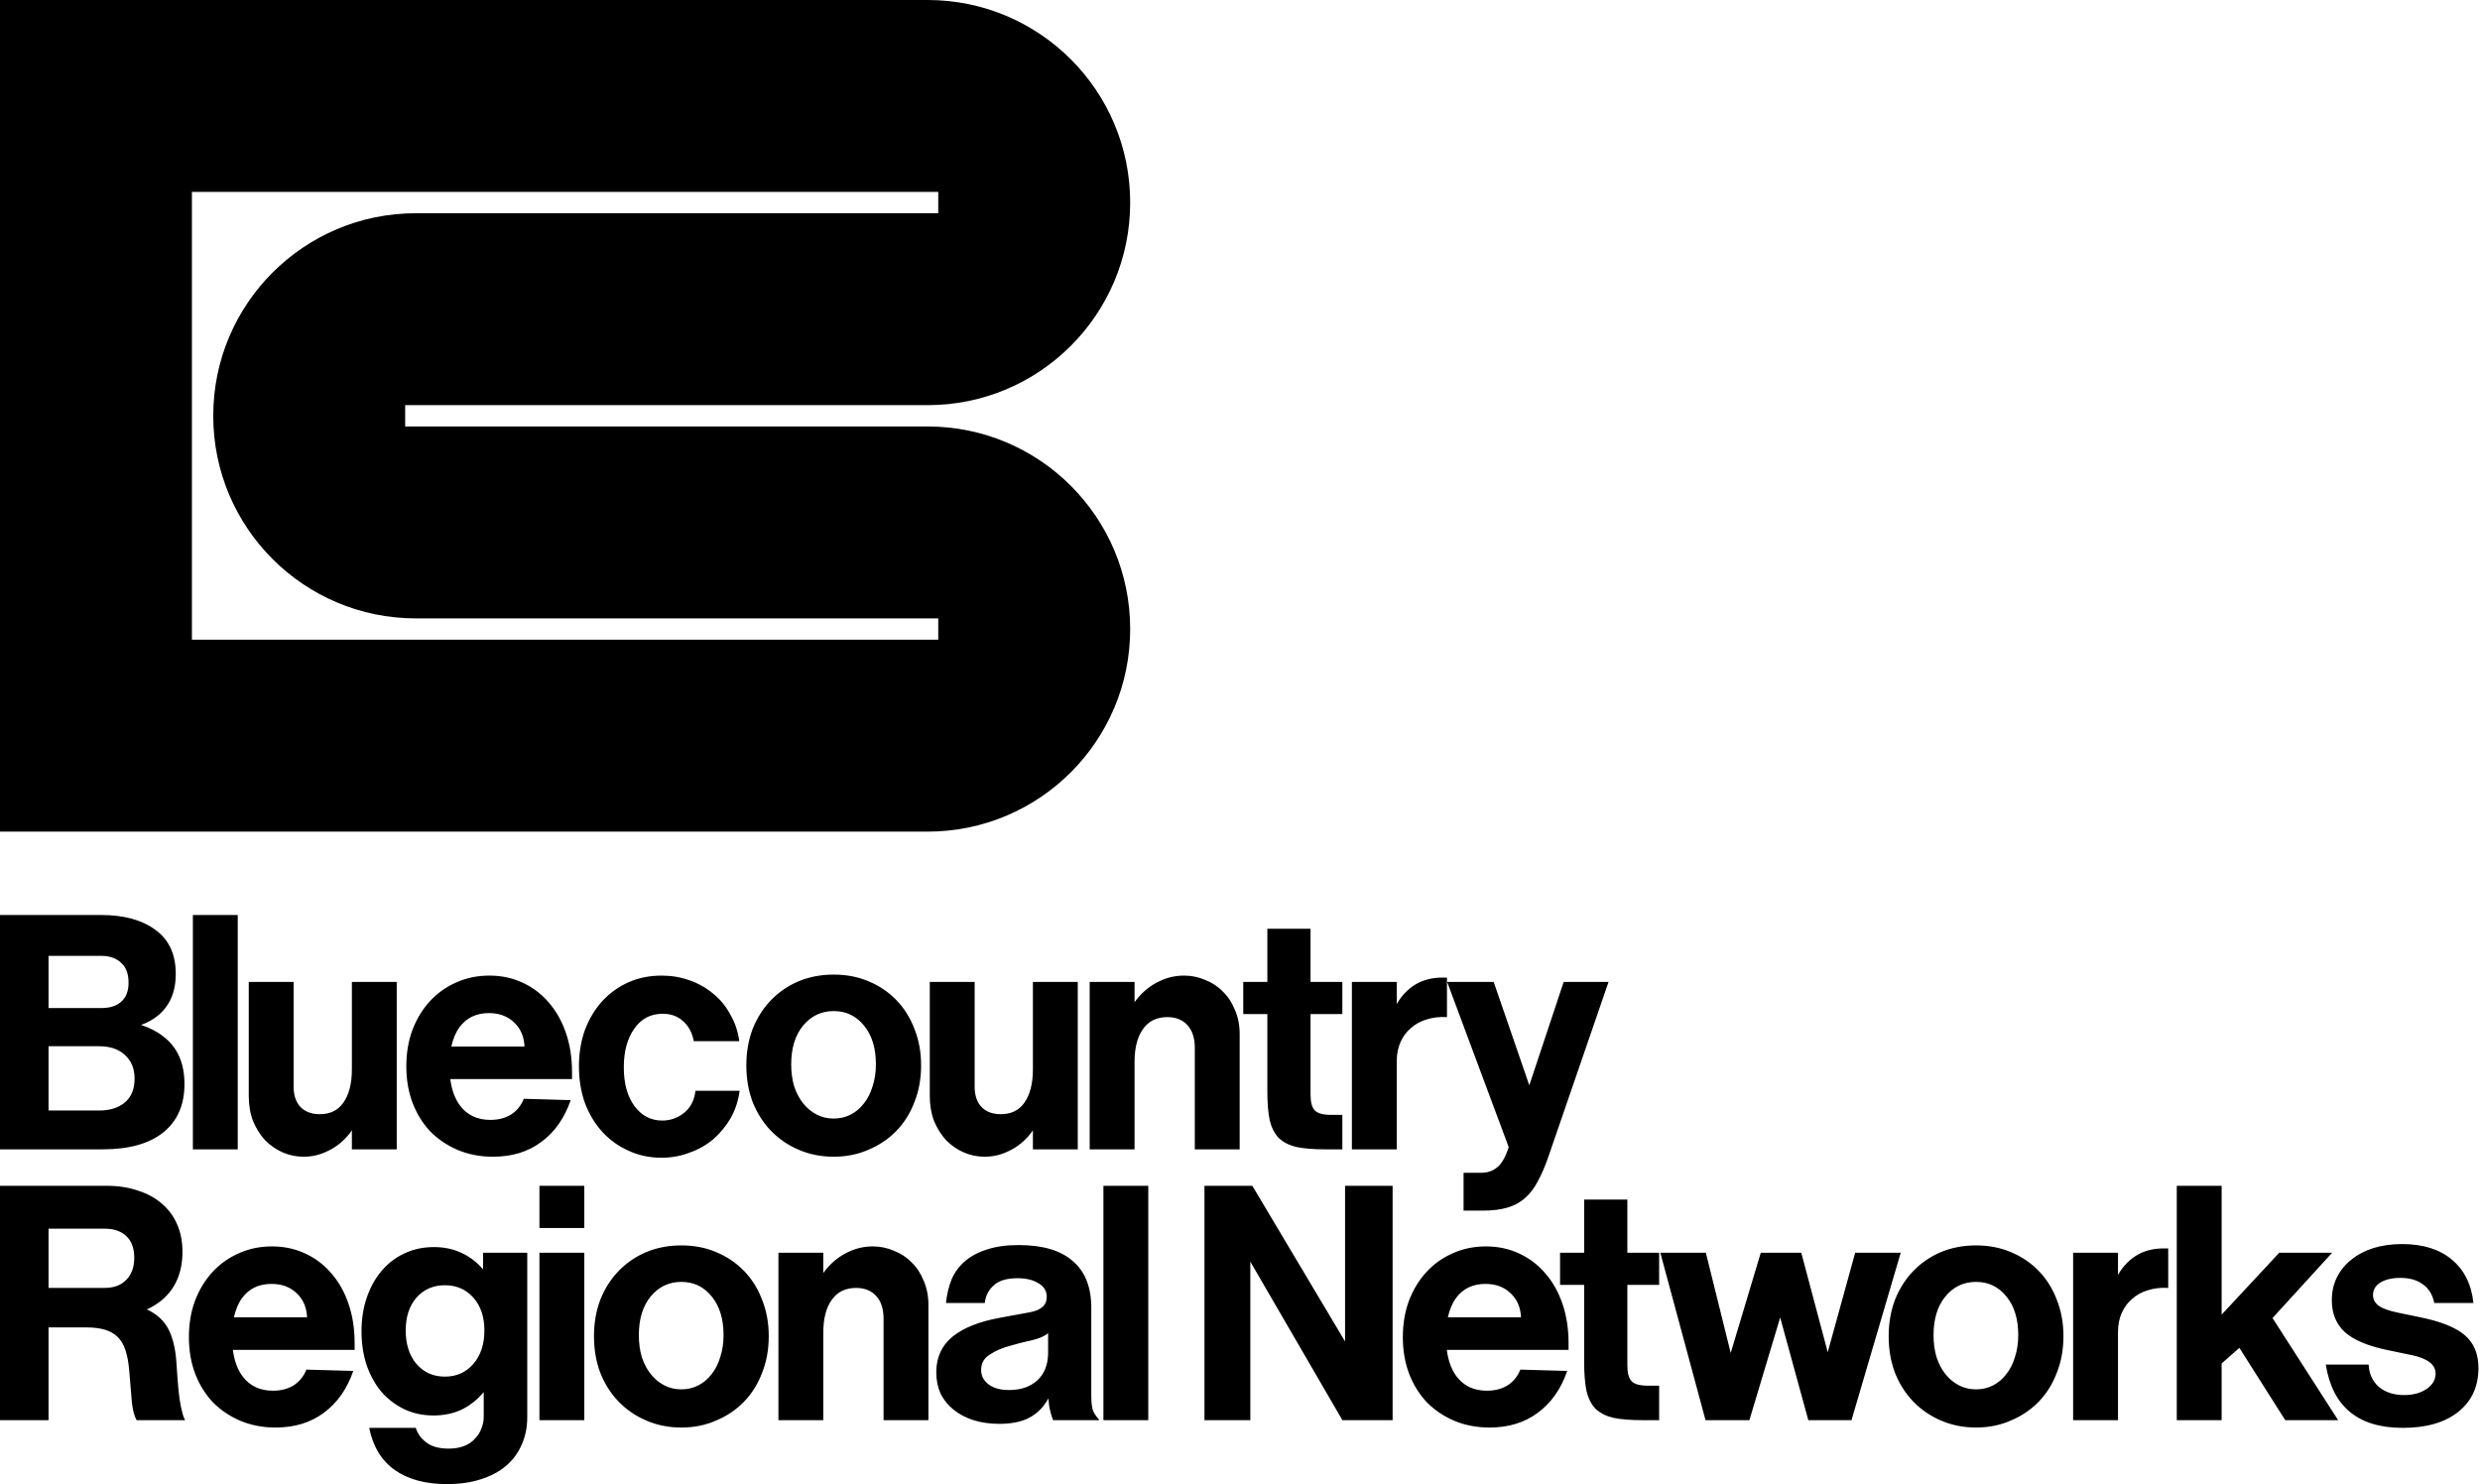
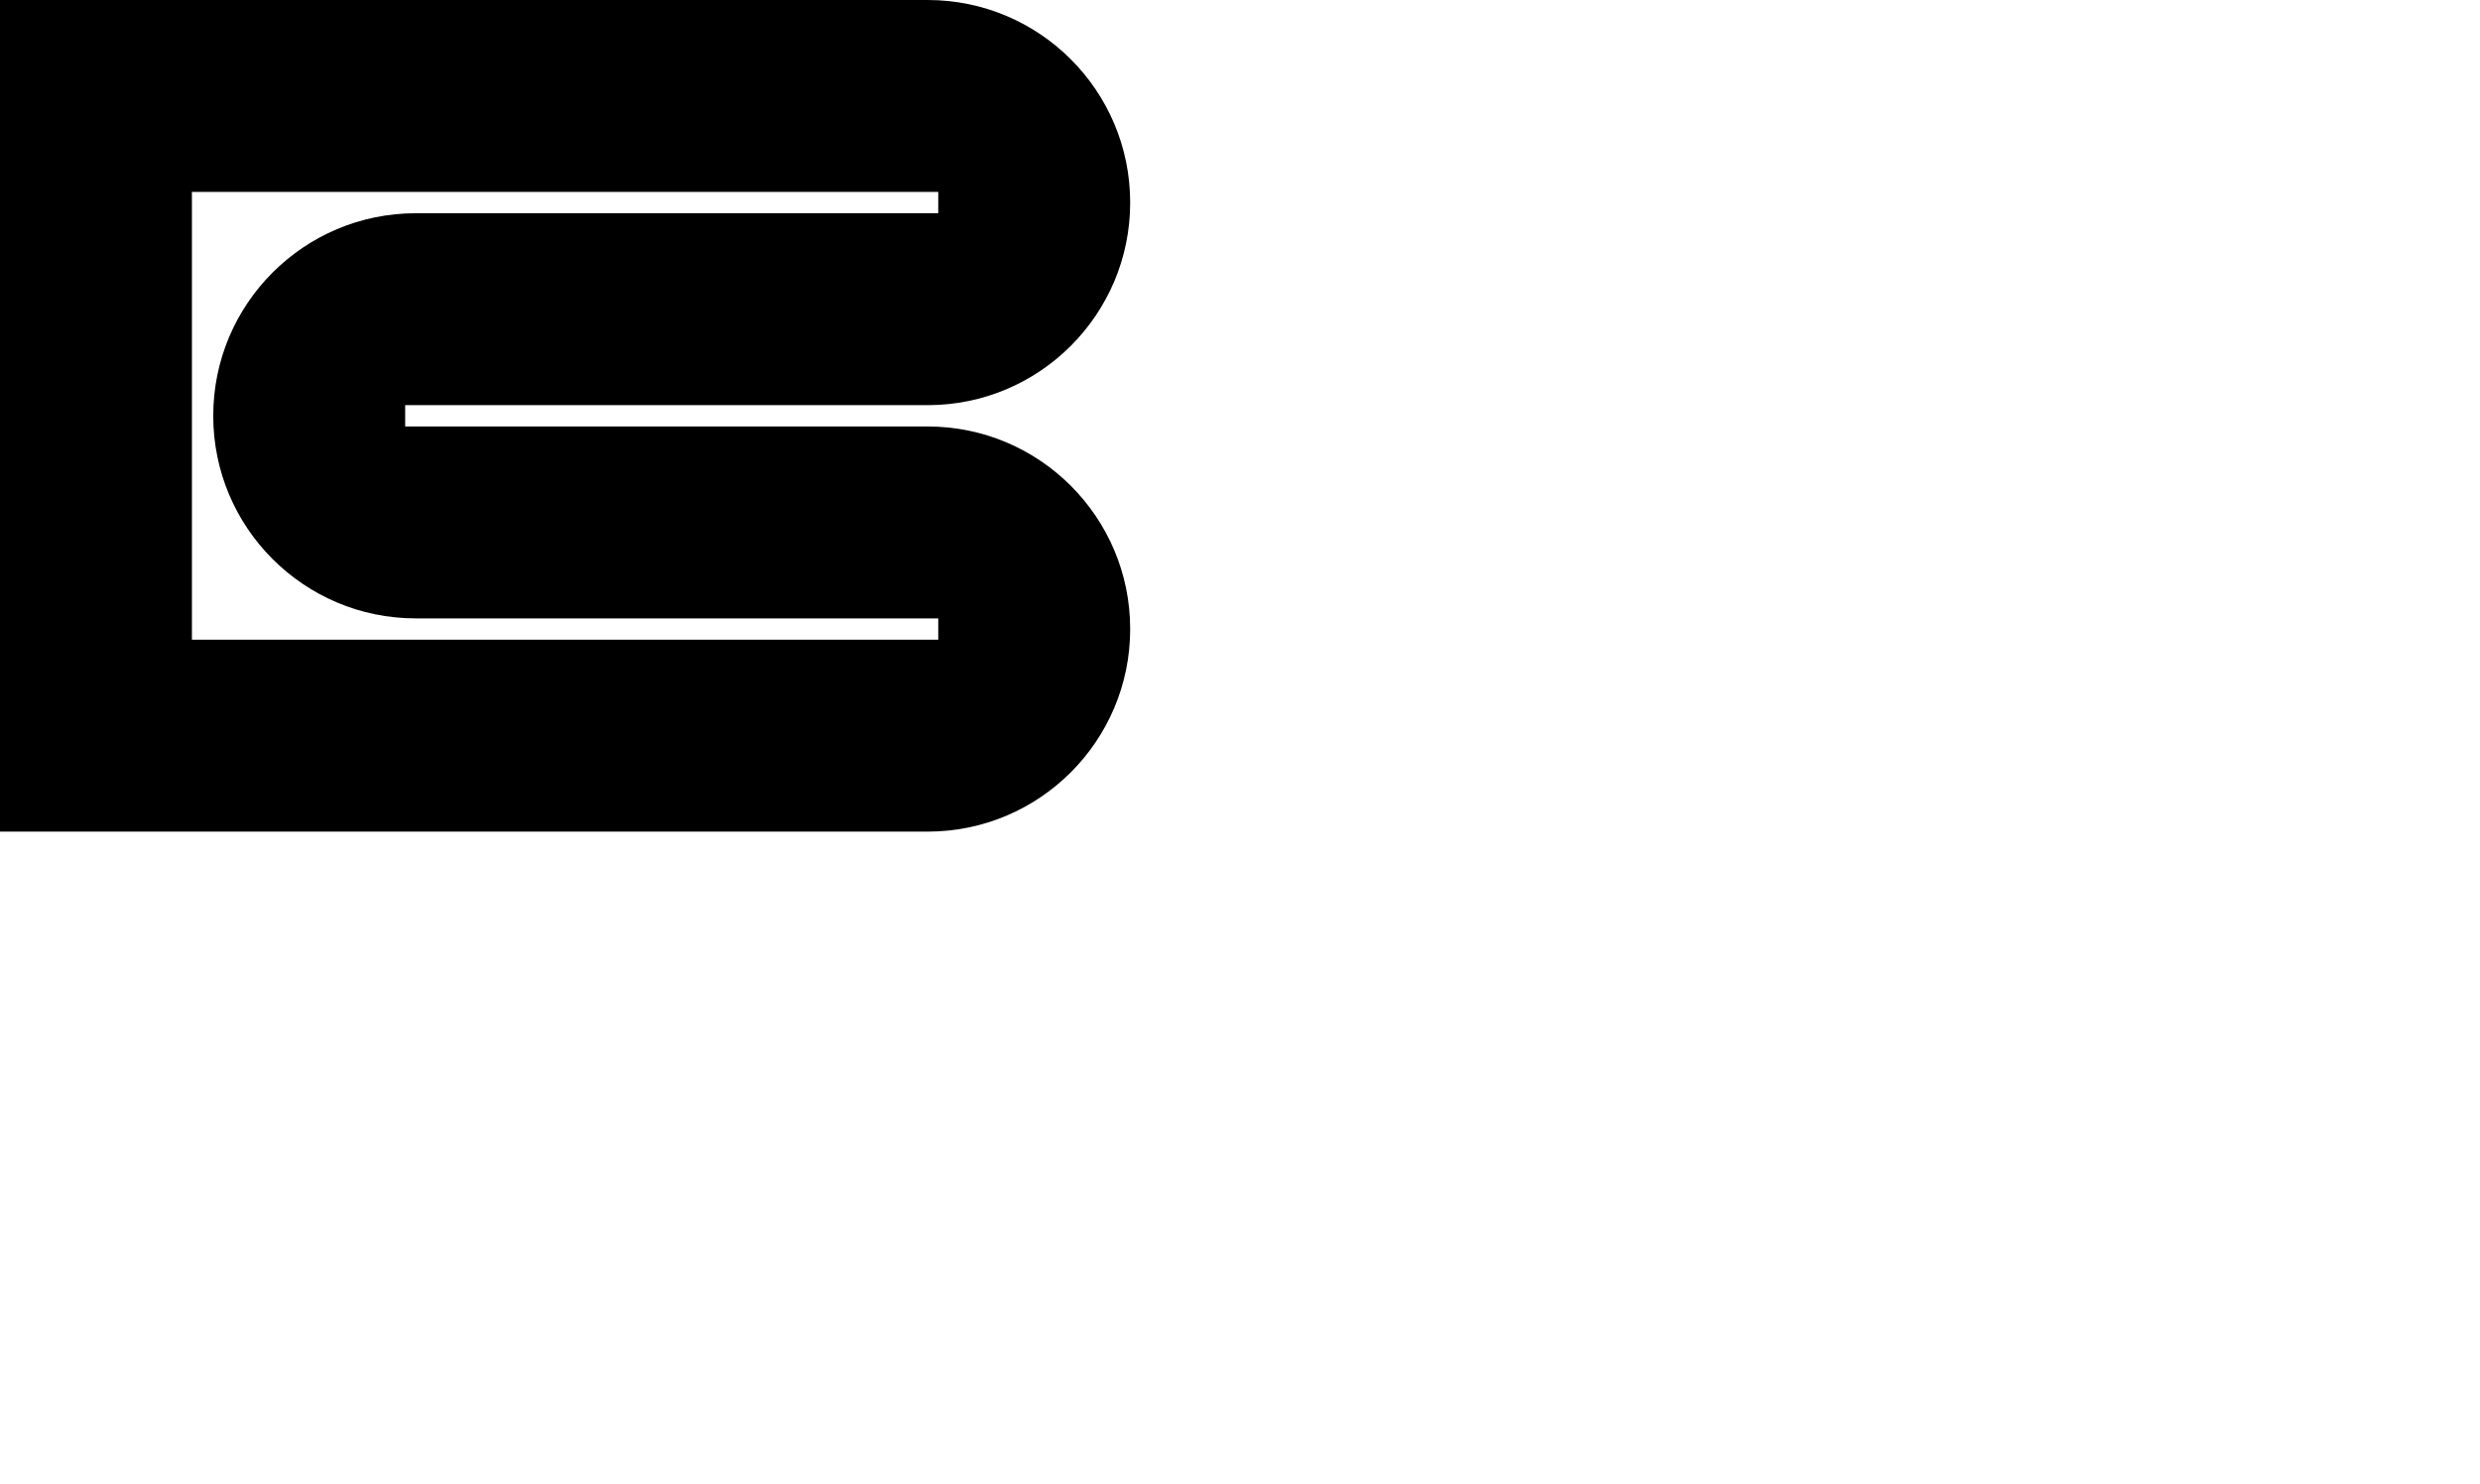
<svg xmlns="http://www.w3.org/2000/svg" width="1163" height="696" viewBox="0 0 1163 696" fill="none">
-   <path d="M203.451 584.831C208.37 584.831 212.766 585.773 216.639 587.657C220.471 589.472 223.767 592.018 226.53 595.29V587.5H247.254V664.587C247.254 669.402 246.364 673.745 244.585 677.618C242.91 681.491 240.451 684.788 237.206 687.509C233.961 690.23 229.984 692.324 225.274 693.789C220.669 695.254 215.436 695.987 209.574 695.987C199.422 695.987 191.205 693.737 184.925 689.236C178.75 684.736 174.825 678.194 173.15 669.611H194.974C195.811 672.332 197.485 674.635 199.997 676.519C202.509 678.403 205.963 679.345 210.359 679.345C213.185 679.345 215.645 678.926 217.738 678.089C219.831 677.252 221.506 676.1 222.762 674.635C224.122 673.274 225.117 671.704 225.745 669.925C226.478 668.146 226.844 666.366 226.844 664.587V652.812C224.018 656.266 220.616 658.987 216.639 660.976C212.661 662.86 208.213 663.802 203.294 663.802C198.27 663.802 193.665 662.808 189.479 660.819C185.397 658.831 181.837 656.109 178.802 652.655C175.871 649.097 173.569 644.909 171.895 640.095C170.325 635.28 169.539 629.995 169.539 624.238C169.539 618.482 170.376 613.196 172.051 608.381C173.725 603.566 176.028 599.432 178.959 595.978C181.994 592.419 185.553 589.698 189.635 587.814C193.821 585.826 198.427 584.831 203.451 584.831ZM1126.48 583.418C1136.21 583.418 1143.96 585.825 1149.71 590.64C1155.58 595.454 1158.98 602.258 1159.92 611.05H1141.55C1140.82 607.282 1139.09 604.404 1136.37 602.415C1133.65 600.322 1130.09 599.275 1125.69 599.275C1121.82 599.275 1118.68 600.007 1116.27 601.473C1113.97 602.938 1112.82 604.875 1112.82 607.282C1112.82 609.375 1113.76 611.102 1115.65 612.463C1117.53 613.719 1120.51 614.765 1124.59 615.603L1134.49 617.644C1144.43 619.632 1151.55 622.459 1155.84 626.122C1160.13 629.785 1162.27 634.914 1162.27 641.508C1162.27 650.195 1159.13 657.051 1152.85 662.075C1146.57 667.099 1137.89 669.611 1126.79 669.611C1105.86 669.611 1093.82 659.72 1090.68 639.938H1110.78C1110.99 644.334 1112.61 647.84 1115.65 650.457C1118.68 652.969 1122.61 654.225 1127.42 654.225C1131.61 654.225 1135.11 653.283 1137.94 651.399C1140.77 649.411 1142.18 647.003 1142.18 644.177C1142.18 639.99 1138.52 637.112 1131.19 635.542L1119.88 633.187C1110.67 631.303 1103.98 628.529 1099.79 624.866C1095.6 621.098 1093.51 616.074 1093.51 609.794C1093.51 605.817 1094.29 602.258 1095.86 599.118C1097.43 595.874 1099.68 593.1 1102.61 590.797C1105.54 588.39 1109 586.558 1112.98 585.302C1117.06 584.046 1121.56 583.418 1126.48 583.418ZM127.522 584.517C133.174 584.517 138.356 585.617 143.065 587.814C147.88 590.012 152.014 593.153 155.468 597.234C158.922 601.212 161.591 605.973 163.475 611.521C165.359 617.068 166.301 623.191 166.301 629.89V633.03H109.206C109.866 638.193 111.418 642.38 113.863 645.59C117.213 649.986 121.923 652.184 127.993 652.184C131.761 652.184 135.005 651.346 137.727 649.672C140.448 647.893 142.437 645.433 143.693 642.293L165.673 642.921C162.742 651.399 158.137 657.941 151.857 662.546C145.682 667.151 138.146 669.454 129.249 669.454C123.283 669.454 117.788 668.408 112.764 666.314C107.844 664.221 103.553 661.342 99.89 657.679C96.331 653.911 93.558 649.462 91.569 644.334C89.581 639.101 88.586 633.344 88.586 627.064C88.586 620.889 89.528 615.237 91.412 610.108C93.401 604.875 96.122 600.374 99.576 596.606C103.03 592.838 107.112 589.908 111.822 587.814C116.637 585.616 121.87 584.517 127.522 584.517ZM319.527 584.046C325.493 584.046 330.935 585.092 335.854 587.186C340.878 589.279 345.222 592.21 348.886 595.978C352.549 599.746 355.376 604.247 357.364 609.48C359.457 614.714 360.504 620.418 360.504 626.593C360.504 632.873 359.458 638.63 357.364 643.863C355.376 649.097 352.549 653.597 348.886 657.365C345.222 661.133 340.878 664.064 335.854 666.157C330.935 668.355 325.493 669.454 319.527 669.454C313.561 669.454 308.066 668.355 303.042 666.157C298.123 664.064 293.831 661.133 290.168 657.365C286.505 653.597 283.627 649.096 281.533 643.863C279.545 638.63 278.55 632.873 278.55 626.593C278.55 620.418 279.545 614.714 281.533 609.48C283.627 604.247 286.505 599.746 290.168 595.978C293.831 592.21 298.123 589.279 303.042 587.186C308.066 585.092 313.561 584.046 319.527 584.046ZM696.801 584.517C702.453 584.517 707.634 585.617 712.344 587.814C717.158 590.012 721.292 593.153 724.746 597.234C728.2 601.212 730.869 605.973 732.753 611.521C734.637 617.068 735.579 623.191 735.579 629.89V633.03H678.484C679.144 638.193 680.696 642.38 683.142 645.59C686.491 649.986 691.201 652.184 697.271 652.184C701.039 652.184 704.285 651.347 707.006 649.672C709.727 647.893 711.716 645.433 712.972 642.293L734.951 642.921C732.021 651.399 727.416 657.941 721.136 662.546C714.96 667.151 707.424 669.454 698.527 669.454C692.561 669.454 687.066 668.408 682.042 666.314C677.123 664.221 672.831 661.342 669.168 657.679C665.609 653.911 662.836 649.462 660.848 644.334C658.859 639.101 657.864 633.344 657.864 627.064C657.864 620.889 658.807 615.237 660.69 610.108C662.679 604.875 665.401 600.374 668.854 596.606C672.308 592.838 676.391 589.908 681.101 587.814C685.915 585.616 691.149 584.517 696.801 584.517ZM926.676 584.046C932.641 584.046 938.084 585.092 943.003 587.186C948.027 589.279 952.371 592.21 956.034 595.978C959.698 599.746 962.524 604.247 964.513 609.48C966.606 614.714 967.652 620.418 967.652 626.593C967.652 632.873 966.606 638.63 964.513 643.863C962.524 649.097 959.697 653.597 956.034 657.365C952.371 661.133 948.027 664.064 943.003 666.157C938.084 668.355 932.641 669.454 926.676 669.454C920.71 669.454 915.214 668.355 910.19 666.157C905.271 664.064 900.98 661.133 897.316 657.365C893.653 653.597 890.775 649.096 888.682 643.863C886.693 638.63 885.698 632.873 885.698 626.593C885.698 620.418 886.693 614.714 888.682 609.48C890.775 604.247 893.653 599.746 897.316 595.978C900.98 592.21 905.271 589.279 910.19 587.186C915.214 585.092 920.71 584.046 926.676 584.046ZM477.688 583.889C488.991 583.889 497.469 586.401 503.121 591.425C508.878 596.344 511.756 603.619 511.756 613.248V654.382C511.756 657.208 511.965 659.406 512.384 660.976C512.907 662.545 513.902 664.116 515.367 665.686V666H493.858C493.021 663.907 492.393 661.604 491.975 659.092C491.837 657.988 491.73 656.895 491.652 655.812C491.047 656.926 490.371 657.968 489.619 658.935C487.526 661.761 484.752 663.959 481.298 665.529C477.844 666.995 473.605 667.727 468.581 667.727C464.185 667.727 460.155 667.151 456.492 666C452.934 664.849 449.846 663.226 447.229 661.133C444.613 659.039 442.572 656.527 441.106 653.597C439.746 650.561 439.065 647.212 439.065 643.549C439.065 636.641 441.578 631.094 446.602 626.907C451.73 622.721 459.213 619.737 469.052 617.958L482.711 615.446C488.154 614.504 490.875 612.096 490.875 608.224C490.875 605.398 489.567 603.252 486.95 601.787C484.438 600.217 481.193 599.432 477.216 599.432C472.087 599.432 468.319 600.583 465.912 602.886C463.505 605.084 462.144 607.805 461.83 611.05H443.618C444.037 606.968 444.927 603.253 446.287 599.903C447.752 596.554 449.846 593.727 452.567 591.425C455.393 589.018 458.848 587.186 462.93 585.93C467.012 584.569 471.931 583.889 477.688 583.889ZM50.083 556.1C55.421 556.1 60.236 556.833 64.527 558.298C68.923 559.659 72.691 561.7 75.831 564.421C78.971 567.038 81.378 570.283 83.053 574.155C84.727 577.923 85.565 582.215 85.565 587.029C85.565 596.658 82.373 604.194 75.988 609.637C73.861 611.415 71.482 612.895 68.856 614.081C70.846 614.971 72.596 616.054 74.105 617.33C76.826 619.528 78.866 622.459 80.227 626.122C81.587 629.681 82.425 633.972 82.739 638.996C83.053 644.125 83.367 648.311 83.681 651.556C83.995 654.8 84.362 657.418 84.78 659.406C85.199 661.29 85.565 662.755 85.879 663.802C86.193 664.744 86.507 665.477 86.821 666H64.056C63.009 664.116 62.277 661.395 61.858 657.836C61.544 654.173 61.125 649.148 60.602 642.764C60.288 638.996 59.712 635.856 58.875 633.344C58.038 630.727 56.834 628.634 55.264 627.064C53.694 625.494 51.705 624.343 49.298 623.61C46.891 622.878 44.012 622.511 40.663 622.511H22.765V666H0V556.1H50.083ZM274.009 666H252.971V587.5H274.009V666ZM409.322 584.517C412.776 584.517 416.073 585.197 419.213 586.558C422.457 587.814 425.232 589.645 427.534 592.053C429.942 594.355 431.826 597.234 433.187 600.688C434.652 604.038 435.385 607.806 435.385 611.992V666H414.347V618.429C414.347 613.824 413.195 610.265 410.893 607.753C408.59 605.241 405.45 603.985 401.473 603.985C396.449 603.985 392.628 605.869 390.012 609.637C387.395 613.3 386.086 618.429 386.086 625.023V666H365.048V587.5H386.086V597.024C386.773 596.049 387.505 595.124 388.284 594.251C391.006 591.216 394.145 588.86 397.704 587.186C401.367 585.406 405.24 584.517 409.322 584.517ZM538.486 666H517.448V556.1H538.486V666ZM630.772 629.086V556.1H653.066V666H629.516L586.341 591.662V666H564.832V556.1H587.283L630.772 629.086ZM763.146 587.5H778.062V602.572H763.146V640.252C763.146 643.915 763.827 646.427 765.188 647.788C766.548 649.149 769.06 649.829 772.724 649.829H778.062V666H770.055C764.612 666 760.111 665.634 756.553 664.901C753.099 664.064 750.325 662.651 748.231 660.662C746.243 658.569 744.83 655.795 743.992 652.341C743.26 648.782 742.894 644.281 742.894 638.839V602.572H731.59V587.5H742.894V562.537H763.146V587.5ZM811.618 634.484L825.715 587.5H844.712L857.116 634.135L869.988 587.5H891.341L868.262 666H848.009L834.818 617.86L820.377 666H799.81L778.614 587.5H799.967L811.618 634.484ZM1016.79 603.985C1013.33 603.776 1010.14 604.142 1007.21 605.084C1004.38 605.921 1001.92 607.282 999.829 609.166C997.736 610.945 996.113 613.143 994.962 615.76C993.811 618.376 993.234 621.36 993.234 624.709V666H972.196V587.5H993.234V597.857C993.906 596.685 994.638 595.587 995.433 594.565C997.735 591.635 1000.46 589.384 1003.6 587.814C1006.84 586.244 1010.5 585.459 1014.59 585.459H1016.79V603.985ZM1041.84 616.509L1068.84 587.5H1093.65L1065.7 618.115L1096.47 666H1071.67L1050.16 632.088L1041.84 639.406V666H1020.8V556.1H1041.84V616.509ZM491.503 625.18C490.038 626.54 487.578 627.639 484.124 628.477C480.67 629.209 477.164 630.099 473.605 631.146C470.047 632.087 466.907 633.448 464.186 635.228C461.464 636.902 460.104 639.31 460.104 642.45C460.104 645.171 461.255 647.422 463.558 649.201C465.86 650.98 469.105 651.87 473.291 651.87C478.734 651.87 483.13 650.353 486.479 647.317C489.724 644.276 491.397 640.153 491.498 634.95L491.503 634.443V625.18ZM319.527 601.159C313.666 601.159 308.851 603.462 305.083 608.067C301.42 612.568 299.588 618.586 299.588 626.122C299.588 629.89 300.059 633.344 301.001 636.484C302.048 639.624 303.461 642.293 305.24 644.491C307.019 646.689 309.112 648.416 311.52 649.672C313.927 650.928 316.597 651.556 319.527 651.556C322.458 651.556 325.127 650.928 327.534 649.672C329.941 648.416 331.983 646.689 333.657 644.491C335.436 642.293 336.797 639.624 337.739 636.484C338.786 633.344 339.309 629.89 339.309 626.122C339.309 618.586 337.477 612.568 333.813 608.067C330.15 603.462 325.388 601.159 319.527 601.159ZM926.676 601.159C920.814 601.159 915.999 603.462 912.231 608.067C908.568 612.568 906.736 618.586 906.736 626.122C906.736 629.89 907.207 633.344 908.149 636.484C909.196 639.624 910.609 642.293 912.389 644.491C914.168 646.689 916.261 648.416 918.668 649.672C921.075 650.928 923.745 651.556 926.676 651.556C929.606 651.556 932.275 650.928 934.683 649.672C937.09 648.416 939.131 646.689 940.806 644.491C942.585 642.293 943.946 639.624 944.888 636.484C945.934 633.344 946.457 629.89 946.457 626.122C946.457 618.586 944.625 612.568 940.962 608.067C937.299 603.462 932.537 601.159 926.676 601.159ZM208.632 602.729C203.189 602.729 198.741 604.665 195.287 608.538C191.938 612.411 190.263 617.539 190.263 623.924C190.263 630.413 191.938 635.647 195.287 639.624C198.741 643.601 203.189 645.59 208.632 645.59C214.075 645.59 218.524 643.601 221.978 639.624C225.431 635.647 227.158 630.413 227.158 623.924C227.158 617.539 225.431 612.411 221.978 608.538C218.524 604.665 214.075 602.729 208.632 602.729ZM127.365 602.101C121.399 602.101 116.793 604.299 113.549 608.695C111.754 611.149 110.473 614.184 109.704 617.801H144.007C143.797 613.091 142.175 609.323 139.14 606.497C136.104 603.567 132.18 602.101 127.365 602.101ZM696.644 602.101C690.678 602.101 686.072 604.299 682.827 608.695C681.032 611.149 679.751 614.184 678.982 617.801H713.285C713.076 613.091 711.453 609.323 708.418 606.497C705.383 603.567 701.458 602.101 696.644 602.101ZM22.765 603.985H48.984C53.38 603.985 56.782 602.729 59.19 600.217C61.701 597.705 62.957 594.251 62.957 589.855C62.957 585.459 61.753 582.109 59.346 579.807C56.938 577.4 53.485 576.196 48.984 576.196H22.765V603.985ZM274.009 575.882H252.971V556.1H274.009V575.882ZM717.167 508.954L733.286 460.5H754.323L726.221 542.14C724.651 546.745 722.976 550.67 721.196 553.915C719.522 557.16 717.533 559.776 715.23 561.765C712.928 563.858 710.155 565.376 706.91 566.318C703.77 567.26 699.949 567.731 695.448 567.731H686.343V549.99H694.507C697.542 549.99 700.054 549.152 702.043 547.478C704.127 545.914 705.951 542.743 707.517 537.963L678.649 460.5H700.473L717.167 508.954ZM310.276 457.517C314.882 457.517 319.226 458.25 323.308 459.715C327.494 461.18 331.21 463.274 334.454 465.995C337.699 468.612 340.368 471.856 342.461 475.729C344.659 479.497 346.072 483.684 346.7 488.289H325.349C324.616 484.312 322.941 481.172 320.324 478.869C317.812 476.566 314.62 475.415 310.747 475.415C305.095 475.415 300.647 477.77 297.402 482.48C294.158 487.086 292.535 493.104 292.535 500.535C292.535 508.176 294.21 514.246 297.56 518.747C300.909 523.247 305.252 525.498 310.59 525.498C314.358 525.498 317.76 524.294 320.795 521.887C323.83 519.479 325.609 516.026 326.133 511.525H346.857C346.229 516.235 344.816 520.527 342.618 524.399C340.42 528.167 337.699 531.464 334.454 534.29C331.21 537.011 327.494 539.105 323.308 540.57C319.226 542.14 314.829 542.925 310.119 542.925C304.572 542.925 299.443 541.826 294.733 539.628C290.023 537.535 285.941 534.604 282.487 530.836C279.033 527.068 276.312 522.567 274.323 517.334C272.439 512.101 271.497 506.344 271.497 500.064C271.497 493.889 272.439 488.184 274.323 482.951C276.312 477.718 279.033 473.217 282.487 469.449C285.941 465.681 290.023 462.751 294.733 460.657C299.443 458.564 304.624 457.517 310.276 457.517ZM137.696 509.641C137.696 513.723 138.795 516.915 140.993 519.218C143.191 521.416 146.174 522.515 149.942 522.515C154.862 522.515 158.578 520.683 161.09 517.02C163.706 513.252 165.015 508.07 165.015 501.477V460.5H186.053V539H165.015V530.074C164.378 530.996 163.699 531.879 162.974 532.72C160.357 535.755 157.269 538.11 153.71 539.785C150.151 541.564 146.383 542.454 142.406 542.454C138.952 542.454 135.656 541.774 132.516 540.413C129.48 539.052 126.759 537.168 124.352 534.761C122.049 532.249 120.165 529.266 118.699 525.812C117.339 522.253 116.658 518.276 116.658 513.88V460.5H137.696V509.641ZM229.48 457.517C235.132 457.517 240.314 458.617 245.023 460.814C249.838 463.012 253.972 466.153 257.426 470.234C260.88 474.212 263.549 478.973 265.433 484.521C267.317 490.068 268.259 496.191 268.259 502.89V506.03H211.164C211.824 511.193 213.376 515.38 215.821 518.59C219.171 522.986 223.881 525.184 229.951 525.184C233.719 525.184 236.963 524.346 239.685 522.672C242.406 520.893 244.395 518.433 245.651 515.293L267.631 515.921C264.7 524.399 260.095 530.941 253.815 535.546C247.64 540.151 240.104 542.454 231.207 542.454C225.241 542.454 219.746 541.408 214.722 539.314C209.802 537.221 205.511 534.342 201.848 530.679C198.289 526.911 195.516 522.462 193.527 517.334C191.539 512.101 190.544 506.344 190.544 500.064C190.544 493.889 191.486 488.237 193.37 483.108C195.359 477.875 198.08 473.374 201.534 469.606C204.988 465.838 209.07 462.908 213.78 460.814C218.595 458.616 223.828 457.517 229.48 457.517ZM390.975 457.046C396.94 457.046 402.383 458.092 407.302 460.186C412.326 462.279 416.67 465.21 420.333 468.978C423.996 472.746 426.823 477.247 428.812 482.48C430.905 487.714 431.951 493.418 431.951 499.593C431.951 505.873 430.905 511.63 428.812 516.863C426.823 522.097 423.996 526.597 420.333 530.365C416.67 534.133 412.326 537.064 407.302 539.157C402.383 541.355 396.94 542.454 390.975 542.454C385.009 542.454 379.513 541.355 374.489 539.157C369.57 537.064 365.279 534.133 361.615 530.365C357.952 526.597 355.074 522.096 352.98 516.863C350.992 511.63 349.997 505.873 349.997 499.593C349.997 493.418 350.992 487.714 352.98 482.48C355.074 477.247 357.952 472.746 361.615 468.978C365.279 465.21 369.57 462.279 374.489 460.186C379.513 458.092 385.009 457.046 390.975 457.046ZM457.062 509.641C457.062 513.723 458.162 516.915 460.359 519.218C462.557 521.416 465.541 522.515 469.309 522.515C474.228 522.515 477.944 520.683 480.456 517.02C483.072 513.252 484.381 508.07 484.381 501.477V460.5H505.419V539H484.381V530.074C483.744 530.996 483.065 531.879 482.34 532.72C479.723 535.755 476.635 538.11 473.076 539.785C469.518 541.564 465.75 542.454 461.772 542.454C458.319 542.454 455.022 541.774 451.882 540.413C448.847 539.052 446.125 537.168 443.718 534.761C441.415 532.249 439.531 529.266 438.065 525.812C436.705 522.253 436.024 518.276 436.024 513.88V460.5H457.062V509.641ZM47.414 429.1C58.195 429.1 66.725 431.455 73.005 436.165C79.285 440.77 82.425 447.626 82.425 456.732C82.425 465.21 79.599 471.752 73.947 476.357C71.69 478.155 69.09 479.59 66.149 480.67C70.162 481.943 73.652 483.748 76.616 486.091C83.21 491.115 86.507 498.546 86.507 508.385C86.507 518.223 83.158 525.812 76.459 531.15C69.865 536.384 60.392 539 48.042 539H0V429.1H47.414ZM111.489 539H90.451V429.1H111.489V539ZM555.283 457.517C558.737 457.517 562.034 458.197 565.174 459.558C568.418 460.814 571.192 462.645 573.495 465.053C575.902 467.355 577.787 470.234 579.147 473.688C580.613 477.037 581.346 480.806 581.346 484.992V539H560.308V491.429C560.308 486.824 559.156 483.265 556.854 480.753C554.551 478.241 551.411 476.985 547.434 476.985C542.41 476.985 538.589 478.869 535.973 482.637C533.356 486.3 532.047 491.429 532.047 498.023V539H511.009V460.5H532.047V470.024C532.734 469.049 533.466 468.124 534.245 467.251C536.966 464.216 540.106 461.86 543.665 460.186C547.328 458.406 551.201 457.517 555.283 457.517ZM614.579 460.5H629.494V475.572H614.579V513.252C614.579 516.915 615.259 519.427 616.62 520.788C617.981 522.149 620.493 522.829 624.156 522.829H629.494V539H621.487C616.045 539 611.544 538.634 607.985 537.901C604.531 537.064 601.757 535.651 599.664 533.662C597.675 531.569 596.262 528.795 595.425 525.341C594.692 521.782 594.326 517.281 594.326 511.839V475.572H583.022V460.5H594.326V435.537H614.579V460.5ZM678.561 476.985C675.107 476.776 671.914 477.142 668.983 478.084C666.157 478.921 663.698 480.282 661.604 482.166C659.511 483.945 657.889 486.143 656.737 488.76C655.586 491.376 655.01 494.36 655.01 497.709V539H633.972V460.5H655.01V470.857C655.681 469.685 656.413 468.587 657.208 467.565C659.511 464.635 662.232 462.384 665.372 460.814C668.617 459.244 672.28 458.459 676.362 458.459H678.561V476.985ZM390.975 474.159C385.113 474.159 380.298 476.462 376.53 481.067C372.867 485.568 371.035 491.586 371.035 499.122C371.035 502.89 371.506 506.344 372.448 509.484C373.495 512.624 374.908 515.293 376.688 517.491C378.467 519.689 380.56 521.416 382.967 522.672C385.374 523.928 388.044 524.556 390.975 524.556C393.905 524.556 396.574 523.928 398.981 522.672C401.389 521.416 403.43 519.689 405.104 517.491C406.884 515.293 408.245 512.624 409.187 509.484C410.233 506.344 410.756 502.89 410.756 499.122C410.756 491.586 408.924 485.568 405.261 481.067C401.598 476.462 396.836 474.159 390.975 474.159ZM22.765 520.788H46.472C51.496 520.788 55.525 519.532 58.56 517.02C61.596 514.403 63.114 510.688 63.114 505.873C63.114 501.163 61.596 497.447 58.56 494.726C55.63 492.005 51.6 490.644 46.472 490.644H22.765V520.788ZM229.323 475.101C223.357 475.101 218.752 477.299 215.507 481.695C213.712 484.149 212.431 487.184 211.662 490.801H245.965C245.755 486.091 244.133 482.323 241.098 479.497C238.062 476.567 234.138 475.101 229.323 475.101ZM22.765 472.746H47.414C51.496 472.746 54.636 471.751 56.834 469.763C59.136 467.774 60.288 464.791 60.288 460.814C60.288 456.732 59.137 453.644 56.834 451.551C54.531 449.353 51.391 448.254 47.414 448.254H22.765V472.746Z" fill="black" />
  <path d="M440 90H90V300H440V290H195C142.533 290 100 247.467 100 195C100 142.533 142.533 100 195 100H440C440 100 440 92.761 440 90ZM530 95C530 147.467 487.467 190 435 190H190V200H435C487.467 200 530 242.533 530 295C530 347.467 487.467 390 435 390H0V0H435C487.467 8.05374e-07 530 42.533 530 95Z" fill="black" />
</svg>